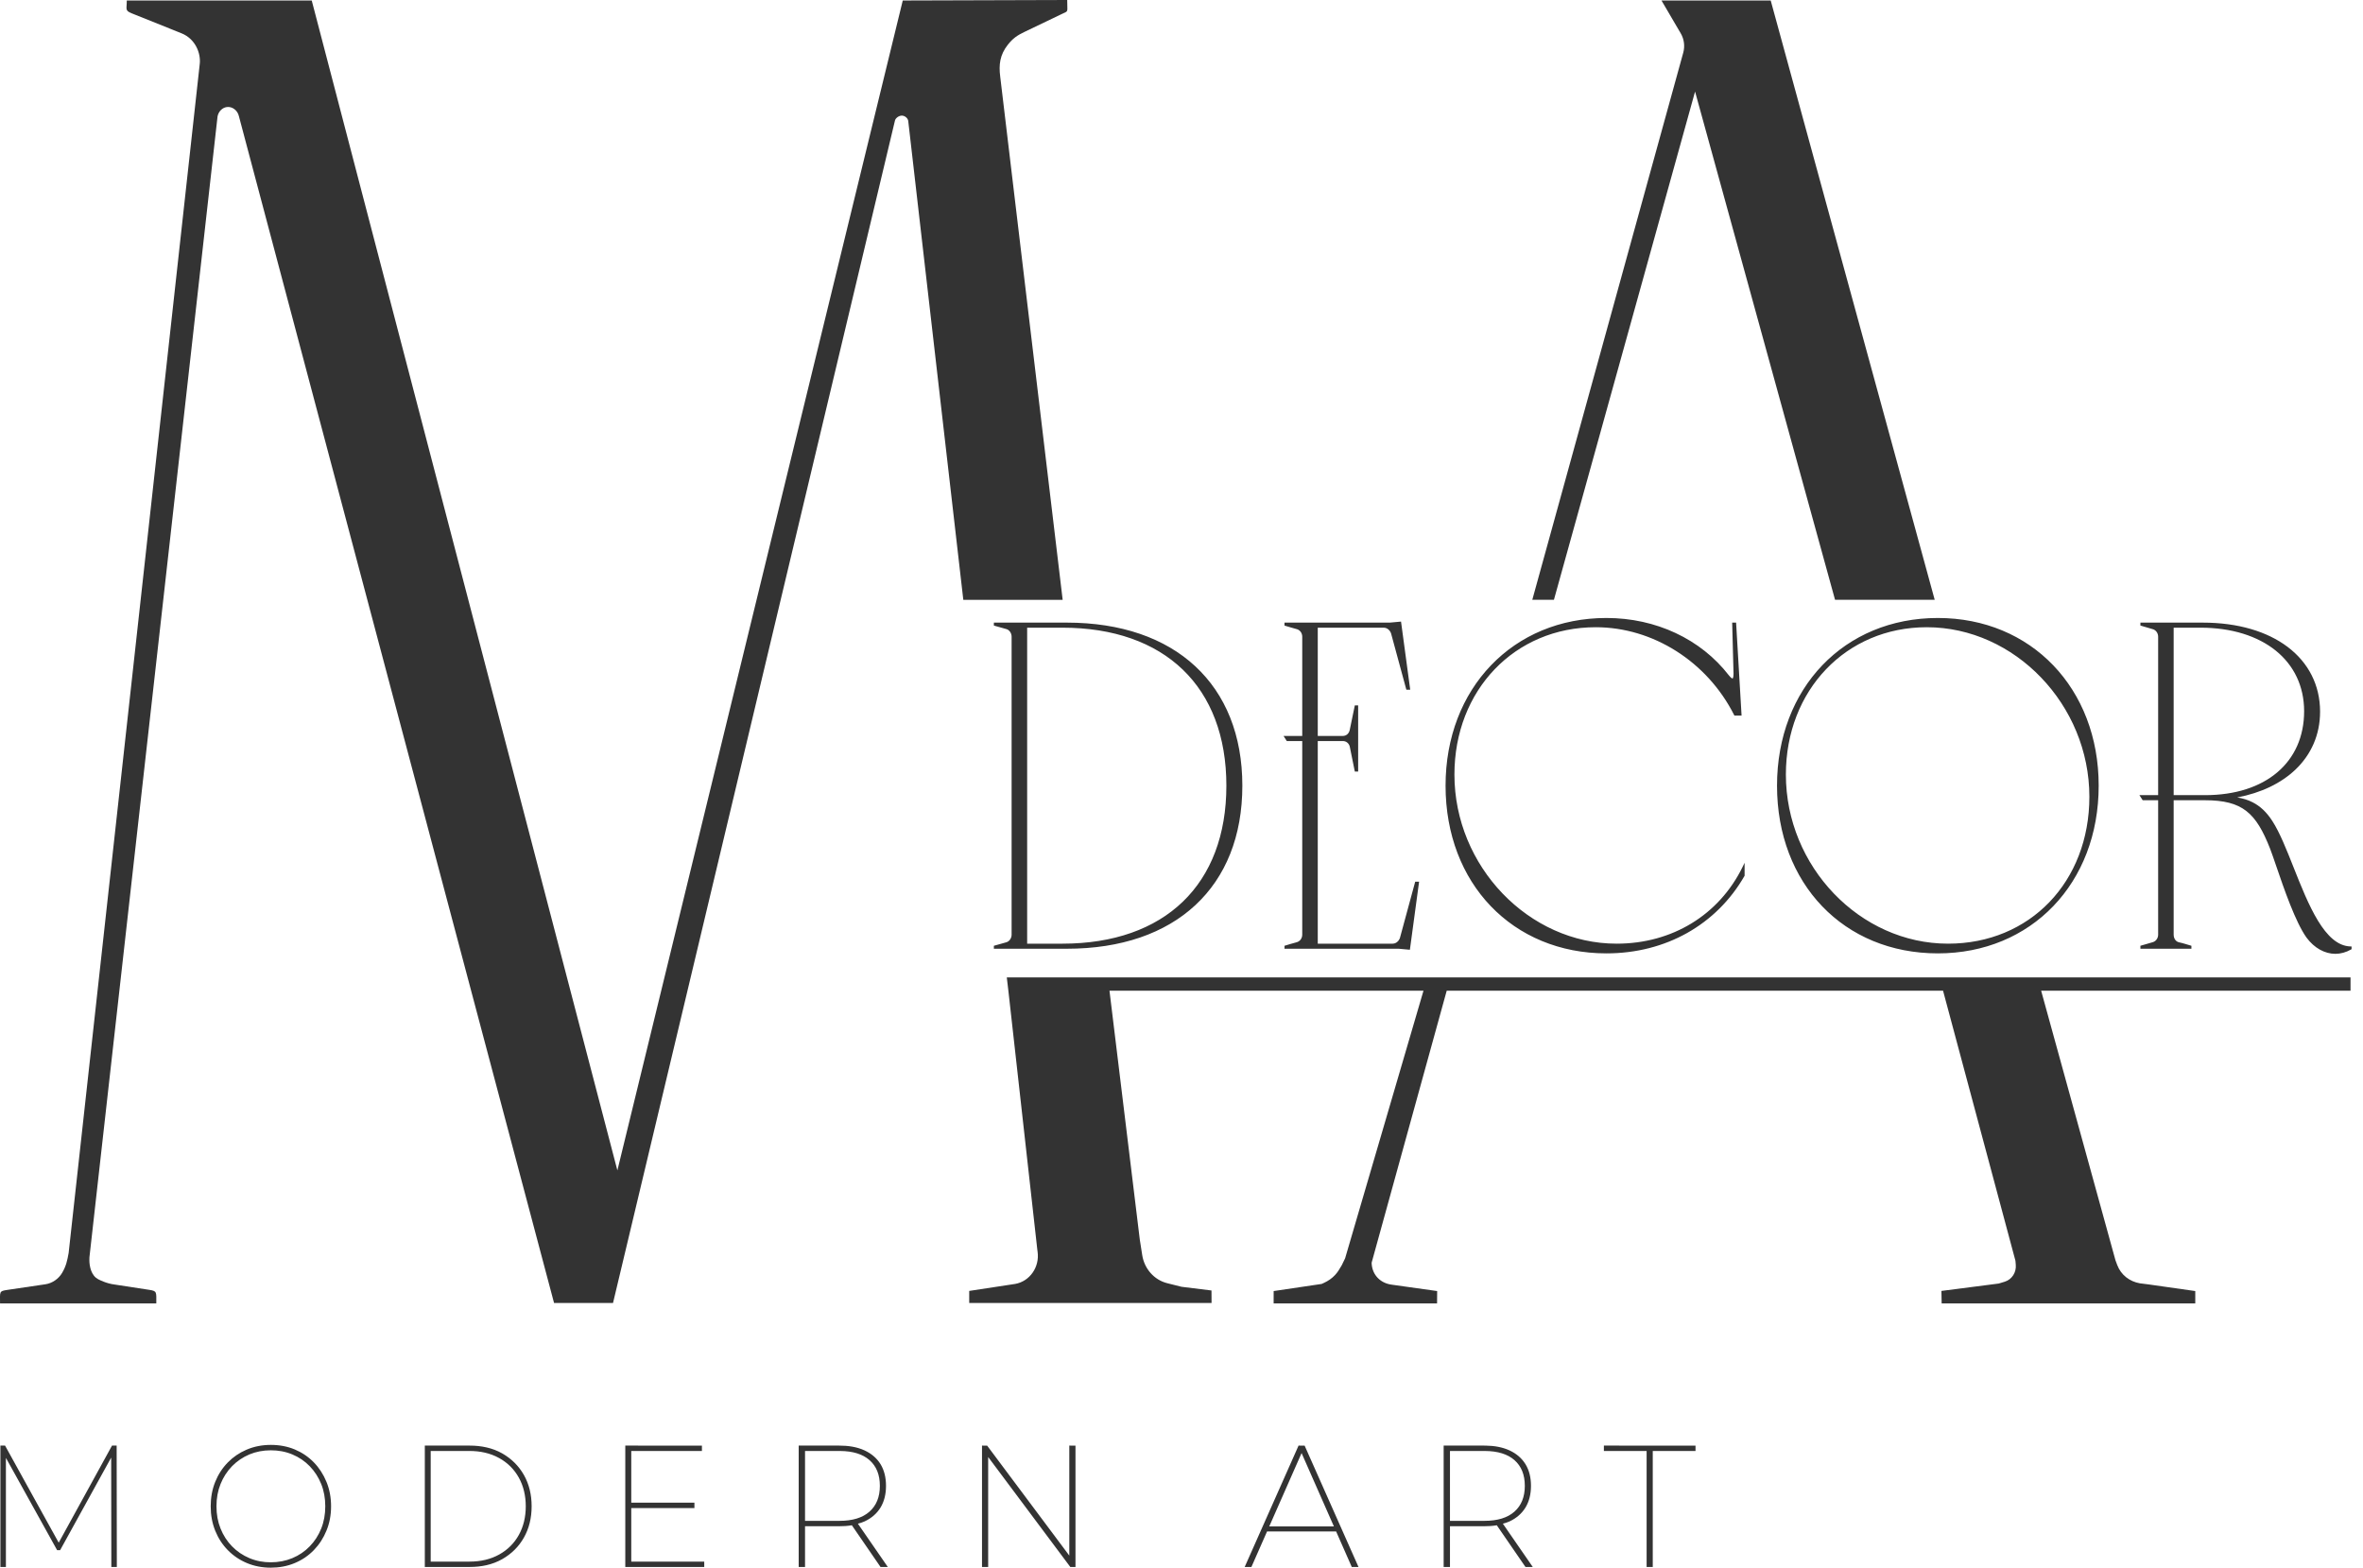
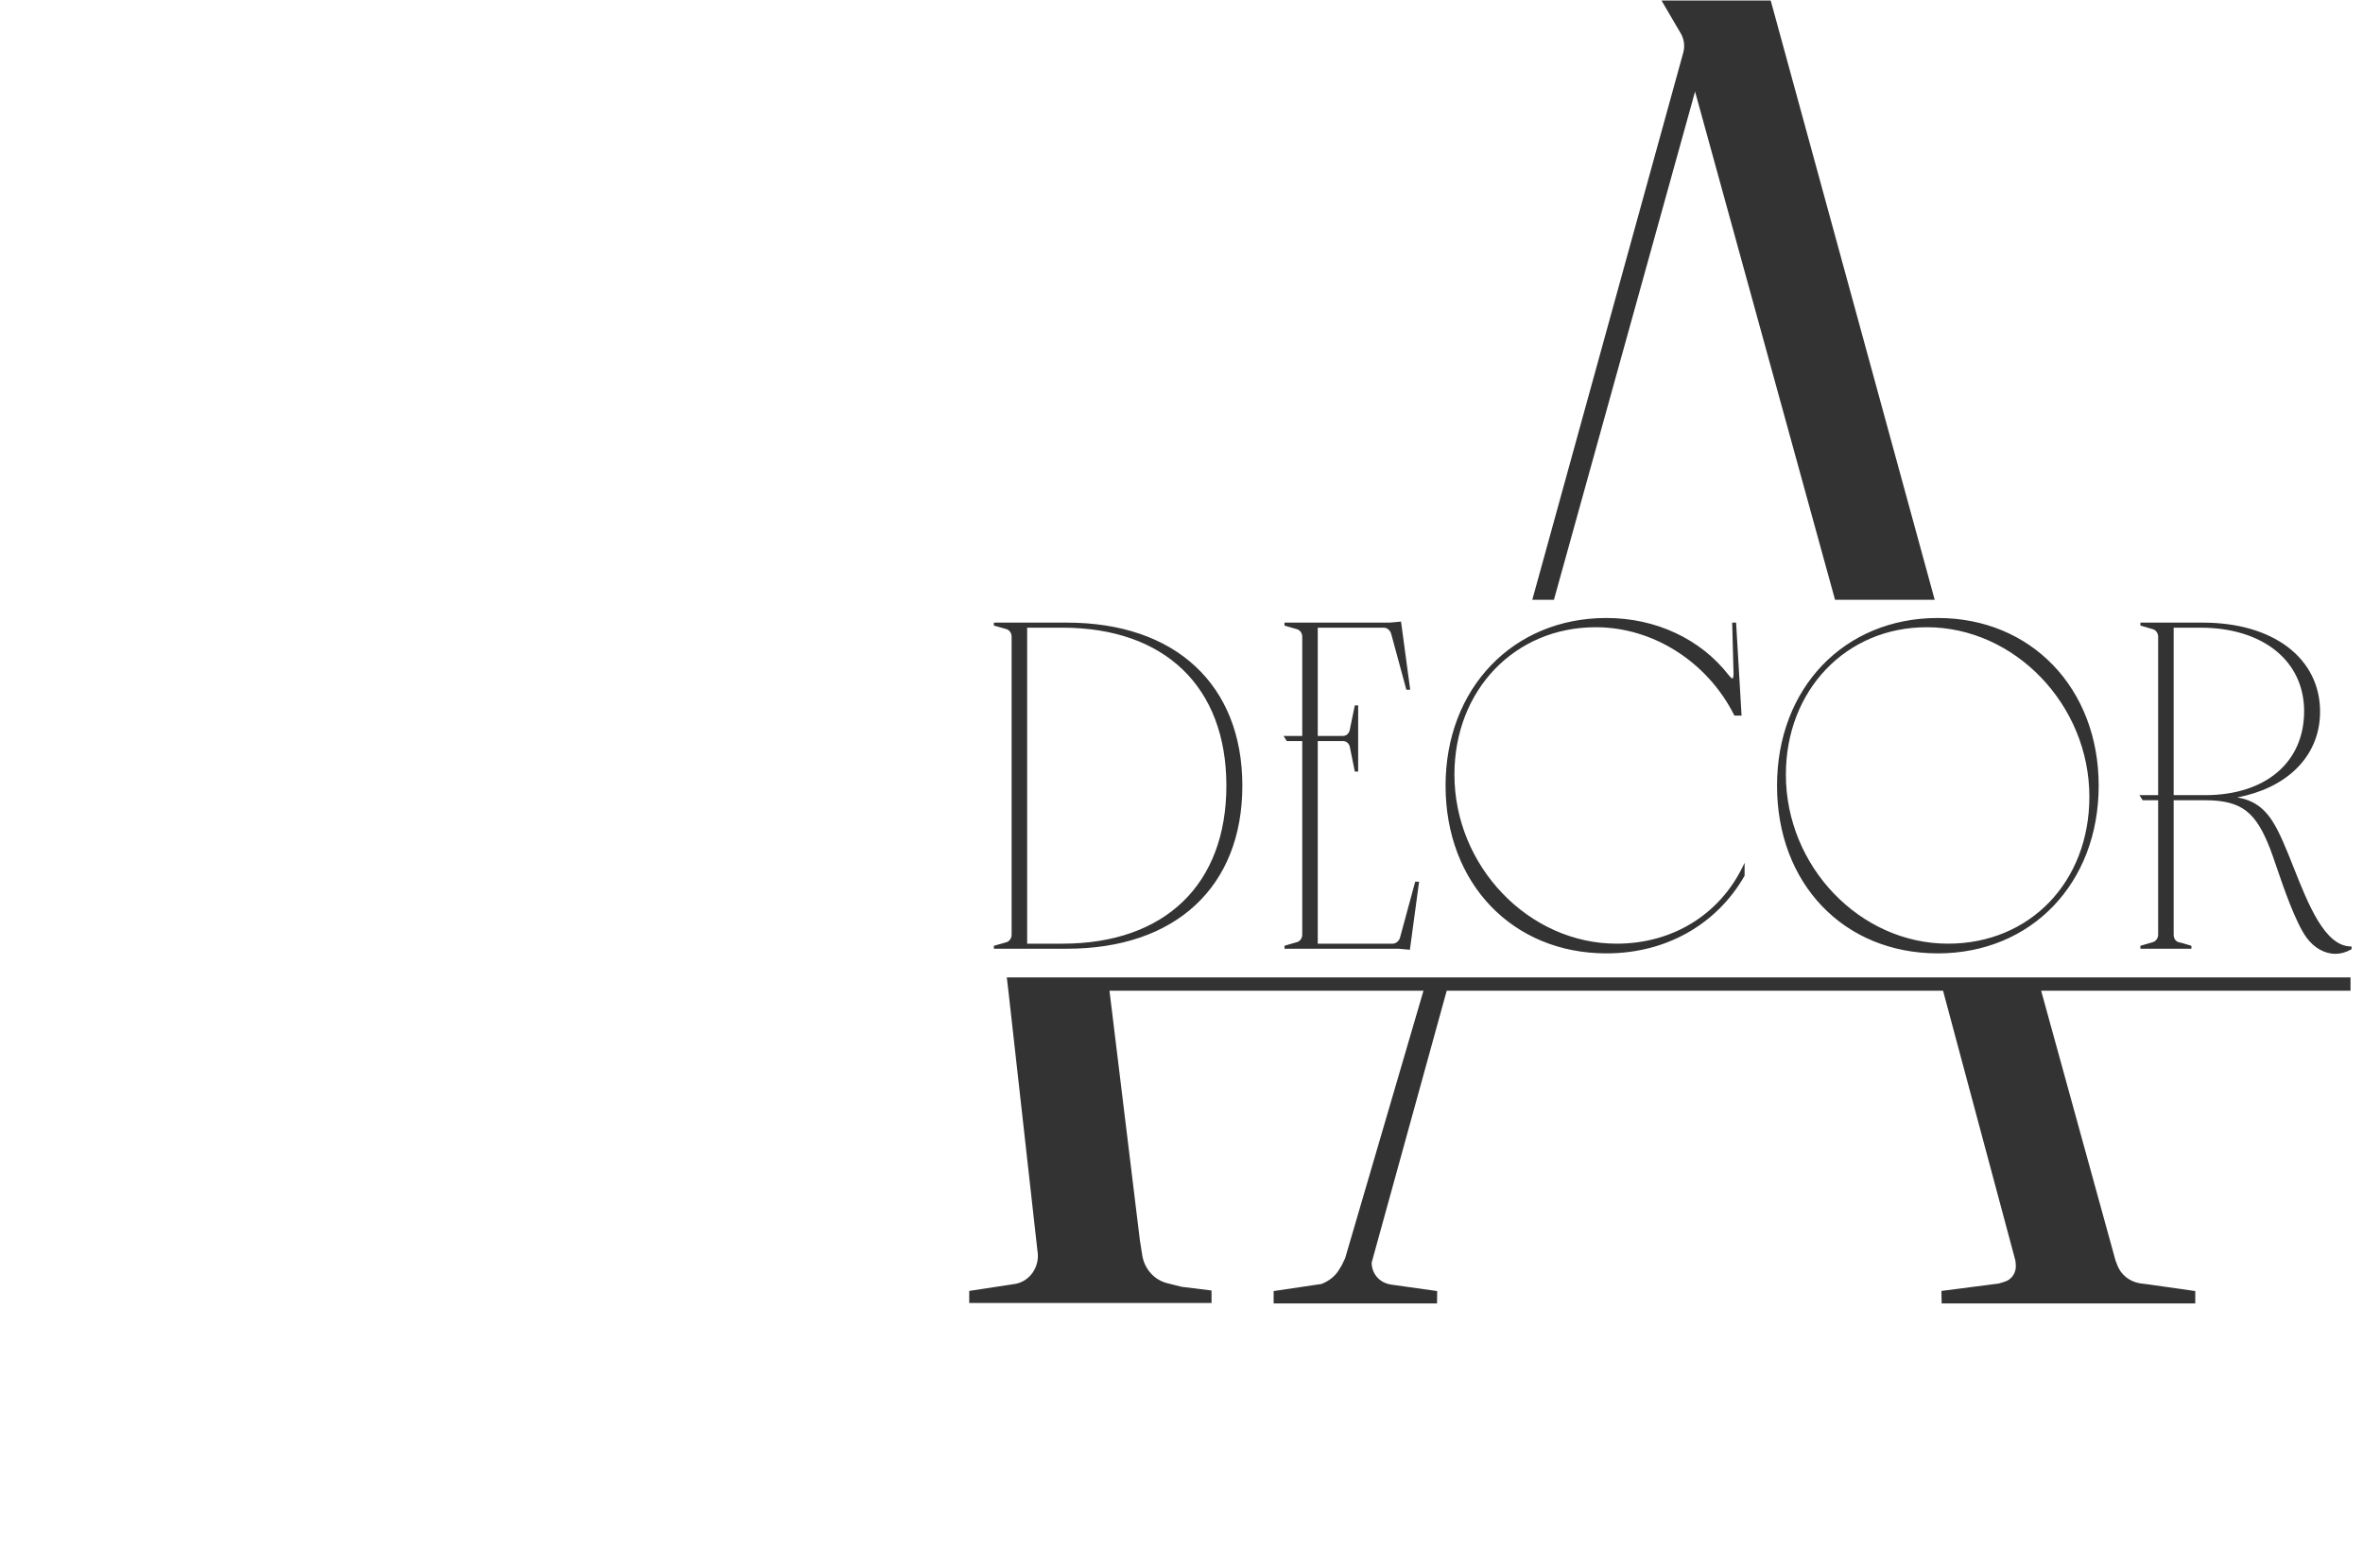
<svg xmlns="http://www.w3.org/2000/svg" width="104" height="69" viewBox="0 0 104 69" fill="none">
-   <path fill-rule="evenodd" clip-rule="evenodd" d="M0.002 57.37H6.879C6.879 56.863 6.916 56.825 6.571 56.772L5.073 56.542C4.853 56.516 4.68 56.459 4.565 56.413C4.368 56.334 4.243 56.284 4.135 56.149C4.024 56.008 3.984 55.843 3.969 55.778C3.934 55.632 3.929 55.489 3.936 55.339L9.575 5.122C9.619 4.902 9.787 4.736 9.986 4.711C10.222 4.681 10.459 4.855 10.517 5.122C15.139 22.531 19.762 39.941 24.385 57.35H26.98L39.389 5.305C39.414 5.2 39.557 5.087 39.696 5.089C39.829 5.091 39.959 5.205 39.973 5.325L42.397 26.401H46.77L44.021 3.37C43.955 2.851 44.004 2.419 44.352 1.975C44.582 1.681 44.775 1.555 45.102 1.398C47.245 0.363 46.603 0.686 46.905 0.534C47.011 0.481 46.97 0.394 46.97 0L39.732 0.022L27.172 51.515L13.72 0.022H5.58C5.583 0.4 5.484 0.46 5.794 0.585L7.99 1.466C8.604 1.713 8.842 2.348 8.792 2.806L3.021 55.15C2.961 55.481 2.911 55.721 2.737 56.02C2.581 56.288 2.3 56.481 2.001 56.526L0.331 56.773C-0.048 56.829 0.002 56.843 0.002 57.37Z" fill="#333333" />
  <path fill-rule="evenodd" clip-rule="evenodd" d="M103.451 43.02V43.604H89.834L93.104 55.466L93.183 55.678C93.348 56.117 93.729 56.406 94.18 56.484L94.552 56.531L96.618 56.825V57.37H85.456L85.446 56.819L87.968 56.494L88.233 56.413C88.545 56.318 88.749 56.005 88.718 55.667L88.703 55.491L85.517 43.604H63.673L60.368 55.578C60.379 56.068 60.702 56.434 61.163 56.529L61.275 56.547L63.252 56.825L63.248 57.37H56.055L56.056 56.825L58.167 56.512L58.274 56.463C58.455 56.38 58.622 56.266 58.76 56.117C58.866 56.002 58.943 55.883 59.052 55.691L59.201 55.384C60.347 51.472 61.492 47.559 62.638 43.647L62.65 43.604H48.83L50.164 54.556L50.271 55.241C50.365 55.849 50.801 56.337 51.374 56.48L52.002 56.637L53.32 56.8L53.323 57.35H42.657V56.819L44.672 56.512L44.68 56.511C45.324 56.397 45.762 55.767 45.666 55.093L45.656 55.021L44.38 43.604L44.311 43.02L103.451 43.02Z" fill="#333333" />
  <path fill-rule="evenodd" clip-rule="evenodd" d="M67.439 26.4L74.084 2.315C74.162 2.028 74.121 1.721 73.972 1.467L73.125 0.022H77.932L85.15 26.4H80.764L74.603 4.03L68.391 26.4H67.439Z" fill="#333333" />
  <path fill-rule="evenodd" clip-rule="evenodd" d="M95.667 27.627V34.998H97.044C98.379 34.998 99.471 34.637 100.229 33.993C100.985 33.352 101.409 32.428 101.409 31.303C101.409 30.199 100.956 29.281 100.163 28.639C99.365 27.995 98.224 27.627 96.849 27.627H95.667ZM95.733 41.361C95.772 41.416 95.829 41.458 95.902 41.475C96.067 41.507 96.28 41.58 96.448 41.628V41.758H94.203V41.628C94.377 41.577 94.554 41.523 94.729 41.475C94.804 41.457 94.868 41.414 94.912 41.355C94.958 41.295 94.984 41.218 94.984 41.137V35.222H94.304L94.16 34.998H94.984V28.024C94.984 27.943 94.958 27.866 94.912 27.806C94.868 27.748 94.804 27.704 94.729 27.687C94.554 27.639 94.378 27.584 94.203 27.533V27.404H96.946C98.501 27.404 99.785 27.795 100.684 28.474C101.596 29.164 102.111 30.15 102.111 31.323C102.111 32.341 101.719 33.215 101.022 33.878C100.394 34.474 99.52 34.898 98.464 35.099C98.704 35.137 98.93 35.203 99.142 35.312C99.465 35.476 99.754 35.736 100.013 36.141C100.336 36.642 100.633 37.39 100.945 38.177C101.596 39.818 102.316 41.63 103.45 41.657L103.497 41.658V41.778L103.472 41.792C103.363 41.855 103.248 41.902 103.134 41.933C103.017 41.966 102.898 41.982 102.785 41.982C102.551 41.982 102.316 41.918 102.098 41.795C101.884 41.675 101.685 41.498 101.516 41.27C101.026 40.589 100.517 39.102 100.179 38.113C100.067 37.787 99.974 37.514 99.909 37.349C99.6 36.563 99.296 36.03 98.865 35.696C98.435 35.362 97.873 35.222 97.044 35.222H95.667V41.137C95.667 41.221 95.69 41.3 95.733 41.361ZM80.368 29.457C79.262 30.613 78.6 32.234 78.6 34.092C78.6 36.114 79.414 37.975 80.714 39.33C82.013 40.685 83.798 41.535 85.737 41.535C87.539 41.535 89.094 40.854 90.198 39.706C91.302 38.557 91.957 36.94 91.957 35.069C91.957 33.047 91.138 31.182 89.833 29.822C88.529 28.462 86.739 27.607 84.8 27.607C83.025 27.607 81.474 28.299 80.368 29.457ZM80.198 39.89C78.944 38.582 78.21 36.735 78.21 34.581C78.21 32.437 78.949 30.59 80.205 29.279C81.459 27.972 83.227 27.2 85.288 27.2C87.342 27.2 89.112 27.974 90.368 29.284C91.624 30.594 92.367 32.439 92.367 34.581C92.367 36.73 91.626 38.573 90.372 39.88C89.116 41.19 87.344 41.962 85.288 41.962C83.217 41.962 81.449 41.194 80.198 39.89ZM76.272 29.84C76.287 29.804 76.296 29.741 76.296 29.653L76.236 27.404H76.409C76.49 28.768 76.572 30.132 76.65 31.496H76.335L76.321 31.469C75.729 30.295 74.836 29.329 73.776 28.657C72.718 27.985 71.491 27.607 70.232 27.607C68.449 27.607 66.893 28.299 65.785 29.455C64.676 30.611 64.012 32.233 64.012 34.092C64.012 36.112 64.83 37.97 66.129 39.325C67.431 40.683 69.218 41.535 71.15 41.535C72.385 41.535 73.506 41.214 74.446 40.642C75.409 40.056 76.182 39.204 76.692 38.162L76.783 37.974V38.545L76.776 38.557C76.168 39.617 75.302 40.477 74.248 41.068C73.223 41.642 72.019 41.962 70.701 41.962C68.637 41.962 66.867 41.192 65.613 39.885C64.359 38.578 63.622 36.733 63.622 34.581C63.622 32.439 64.364 30.594 65.621 29.284C66.877 27.974 68.647 27.2 70.701 27.2C71.795 27.2 72.831 27.433 73.746 27.862C74.672 28.295 75.475 28.929 76.089 29.723C76.145 29.794 76.192 29.838 76.227 29.856C76.24 29.863 76.249 29.865 76.255 29.863C76.26 29.86 76.266 29.853 76.272 29.84ZM59.296 32.321C59.349 32.275 59.388 32.208 59.405 32.127L59.628 31.048H59.775V33.959H59.628L59.406 32.862C59.388 32.79 59.349 32.727 59.295 32.683C59.242 32.641 59.176 32.616 59.101 32.616H57.997V41.535H61.288C61.362 41.535 61.428 41.51 61.482 41.468C61.541 41.423 61.586 41.359 61.613 41.285L62.286 38.806H62.457C62.324 39.805 62.188 40.804 62.052 41.803L61.559 41.758H56.533V41.628C56.705 41.578 56.888 41.517 57.06 41.475C57.135 41.457 57.198 41.414 57.243 41.355C57.288 41.295 57.314 41.218 57.314 41.137V32.616H56.634L56.491 32.392H57.314V28.024C57.314 27.943 57.288 27.866 57.243 27.806C57.198 27.748 57.135 27.704 57.06 27.687C56.887 27.644 56.706 27.583 56.533 27.534V27.404H61.168L61.662 27.359C61.798 28.358 61.934 29.357 62.066 30.356H61.896L61.223 27.878C61.196 27.803 61.15 27.738 61.092 27.694C61.038 27.652 60.971 27.627 60.898 27.627H57.997V32.392H59.101C59.177 32.392 59.244 32.366 59.296 32.321ZM45.207 27.627V41.535H46.759C49.013 41.535 50.819 40.882 52.06 39.686C53.298 38.492 53.975 36.754 53.975 34.581C53.975 32.408 53.298 30.67 52.06 29.476C50.819 28.28 49.013 27.627 46.759 27.627H45.207ZM44.455 27.808C44.413 27.748 44.354 27.704 44.287 27.687L43.742 27.534V27.404H46.955C49.341 27.404 51.272 28.086 52.606 29.325C53.94 30.564 54.678 32.358 54.678 34.581C54.678 36.806 53.944 38.601 52.609 39.84C51.278 41.077 49.348 41.758 46.955 41.758H43.742V41.628L44.286 41.475C44.354 41.458 44.413 41.413 44.455 41.353C44.498 41.293 44.523 41.217 44.523 41.137V28.024C44.523 27.944 44.498 27.869 44.455 27.808Z" fill="#333333" />
-   <path fill-rule="evenodd" clip-rule="evenodd" d="M1.536 66.005L2.584 67.899L4.93 63.627H5.134L5.142 68.969H4.9L4.893 64.154L2.646 68.23L2.514 68.229L0.26 64.167V68.969H0.018V63.627H0.223L1.536 66.005ZM10.844 63.81C10.532 63.944 10.26 64.13 10.027 64.368C9.788 64.612 9.603 64.898 9.471 65.226C9.339 65.554 9.273 65.912 9.273 66.298C9.273 66.685 9.339 67.042 9.471 67.371C9.603 67.699 9.788 67.985 10.027 68.229C10.266 68.473 10.547 68.663 10.869 68.798C11.191 68.932 11.54 69 11.916 69C12.277 69 12.638 68.939 12.975 68.796C13.297 68.662 13.575 68.472 13.813 68.227C14.05 67.983 14.235 67.697 14.369 67.368C14.504 67.042 14.571 66.685 14.571 66.298C14.571 65.91 14.504 65.553 14.369 65.225C14.235 64.898 14.05 64.61 13.813 64.366C13.575 64.121 13.297 63.933 12.975 63.797C12.654 63.663 12.301 63.596 11.921 63.596C11.55 63.596 11.187 63.661 10.844 63.81ZM12.867 64.016C13.16 64.138 13.415 64.311 13.632 64.535C13.849 64.759 14.017 65.02 14.137 65.318C14.257 65.615 14.316 65.942 14.316 66.298C14.316 66.654 14.257 66.981 14.137 67.279C14.017 67.577 13.849 67.837 13.632 68.061C13.415 68.285 13.16 68.458 12.867 68.58C12.574 68.702 12.257 68.763 11.916 68.763C11.593 68.763 11.281 68.708 10.977 68.58C10.685 68.457 10.43 68.284 10.212 68.061C9.994 67.838 9.826 67.576 9.707 67.278C9.587 66.981 9.527 66.655 9.527 66.298C9.527 65.941 9.587 65.614 9.707 65.318C9.826 65.021 9.994 64.76 10.212 64.534C10.43 64.312 10.685 64.139 10.977 64.015C11.27 63.894 11.583 63.834 11.921 63.834C12.245 63.834 12.561 63.888 12.867 64.016ZM20.673 63.627H18.697V68.969H20.673C21.174 68.969 21.667 68.874 22.11 68.621C22.514 68.39 22.832 68.076 23.058 67.676C23.284 67.275 23.398 66.817 23.398 66.298C23.398 65.778 23.284 65.32 23.058 64.92C22.832 64.522 22.514 64.206 22.11 63.974C21.671 63.723 21.169 63.627 20.673 63.627ZM21.972 64.177C22.346 64.385 22.633 64.673 22.836 65.039C23.038 65.405 23.14 65.825 23.14 66.298C23.14 66.772 23.038 67.191 22.836 67.558C22.633 67.924 22.346 68.211 21.972 68.42C21.599 68.629 21.161 68.733 20.659 68.733H18.956V63.864H20.668C21.119 63.864 21.571 63.953 21.972 64.177ZM27.783 66.376V68.733C28.853 68.733 29.925 68.734 30.995 68.734V68.969C29.837 68.969 28.678 68.969 27.52 68.969V63.627C28.644 63.627 29.77 63.628 30.893 63.628V63.864H27.783V66.139L30.563 66.138V66.376L27.783 66.376ZM43.491 64.129L47.106 68.969C47.182 68.969 47.258 68.969 47.334 68.969V63.628L47.062 63.627V68.468L43.446 63.628C43.371 63.628 43.295 63.627 43.22 63.627V68.969C43.31 68.969 43.401 68.969 43.491 68.969V64.129ZM55.863 67.183L58.707 67.183L57.285 63.956L55.863 67.183ZM55.766 67.405L55.077 68.969H54.781L57.152 63.627C57.241 63.627 57.331 63.628 57.419 63.628L59.79 68.969H59.494L58.805 67.405L55.766 67.405ZM66.144 67.064L67.46 68.969C67.353 68.969 67.246 68.969 67.139 68.969L65.877 67.134C65.69 67.166 65.506 67.176 65.317 67.176C64.648 67.181 64.168 67.17 63.816 67.176V68.969C63.724 68.969 63.631 68.969 63.538 68.969V63.627H65.317C65.353 63.627 65.383 63.628 65.418 63.629C65.764 63.634 66.123 63.693 66.441 63.84C66.746 63.983 66.978 64.184 67.14 64.446C67.3 64.707 67.381 65.025 67.381 65.397C67.381 65.77 67.3 66.088 67.14 66.352C66.978 66.615 66.746 66.819 66.441 66.962C66.342 67.008 66.256 67.033 66.144 67.064ZM63.816 63.864V66.939H65.331C65.907 66.939 66.347 66.805 66.652 66.535C66.957 66.265 67.11 65.886 67.11 65.398C67.11 64.909 66.957 64.532 66.652 64.264C66.352 64.002 65.922 63.868 65.36 63.864C65.075 63.864 63.816 63.864 63.816 63.864ZM70.59 63.627V63.864C71.217 63.864 71.844 63.864 72.471 63.864V68.969H72.741V63.864H74.623V63.628C73.28 63.628 71.934 63.627 70.59 63.627ZM37.758 67.064L39.074 68.969C38.967 68.969 38.86 68.969 38.753 68.969L37.492 67.134C37.305 67.166 37.12 67.176 36.931 67.176C36.262 67.181 35.782 67.17 35.431 67.176V68.969C35.338 68.969 35.245 68.969 35.152 68.969V63.627H36.931C37.315 63.627 37.701 63.677 38.055 63.84C38.36 63.983 38.593 64.184 38.755 64.446C38.914 64.708 38.995 65.026 38.995 65.398C38.995 65.77 38.914 66.088 38.755 66.352C38.593 66.616 38.36 66.819 38.055 66.962C37.956 67.008 37.87 67.033 37.758 67.064ZM35.431 63.864V66.939H36.945C37.521 66.939 37.961 66.805 38.266 66.535C38.572 66.265 38.724 65.886 38.724 65.398C38.724 64.909 38.572 64.532 38.266 64.264C37.967 64.002 37.536 63.868 36.974 63.864C36.689 63.864 35.431 63.864 35.431 63.864Z" fill="#333333" />
</svg>